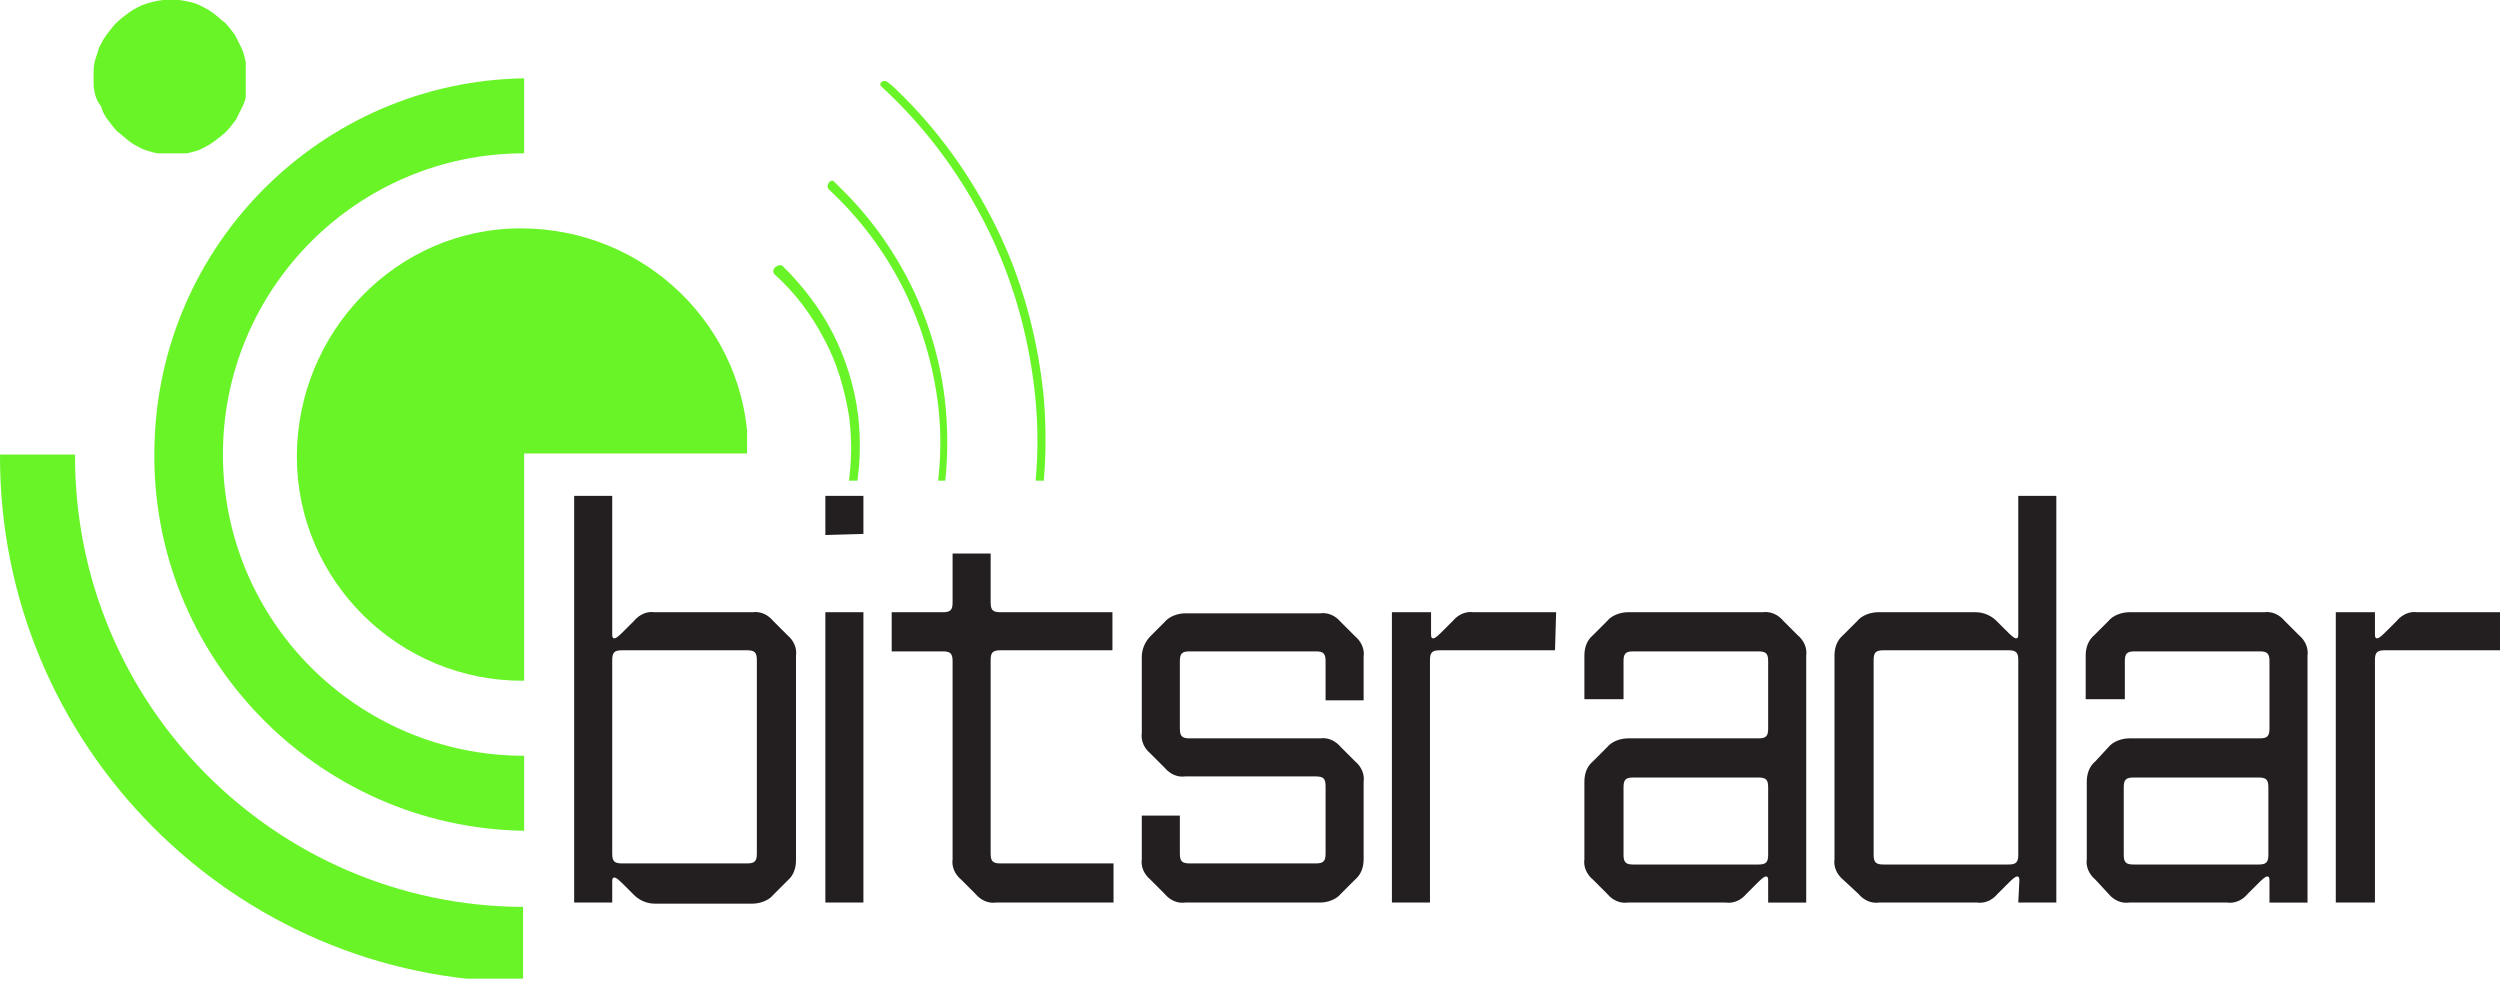
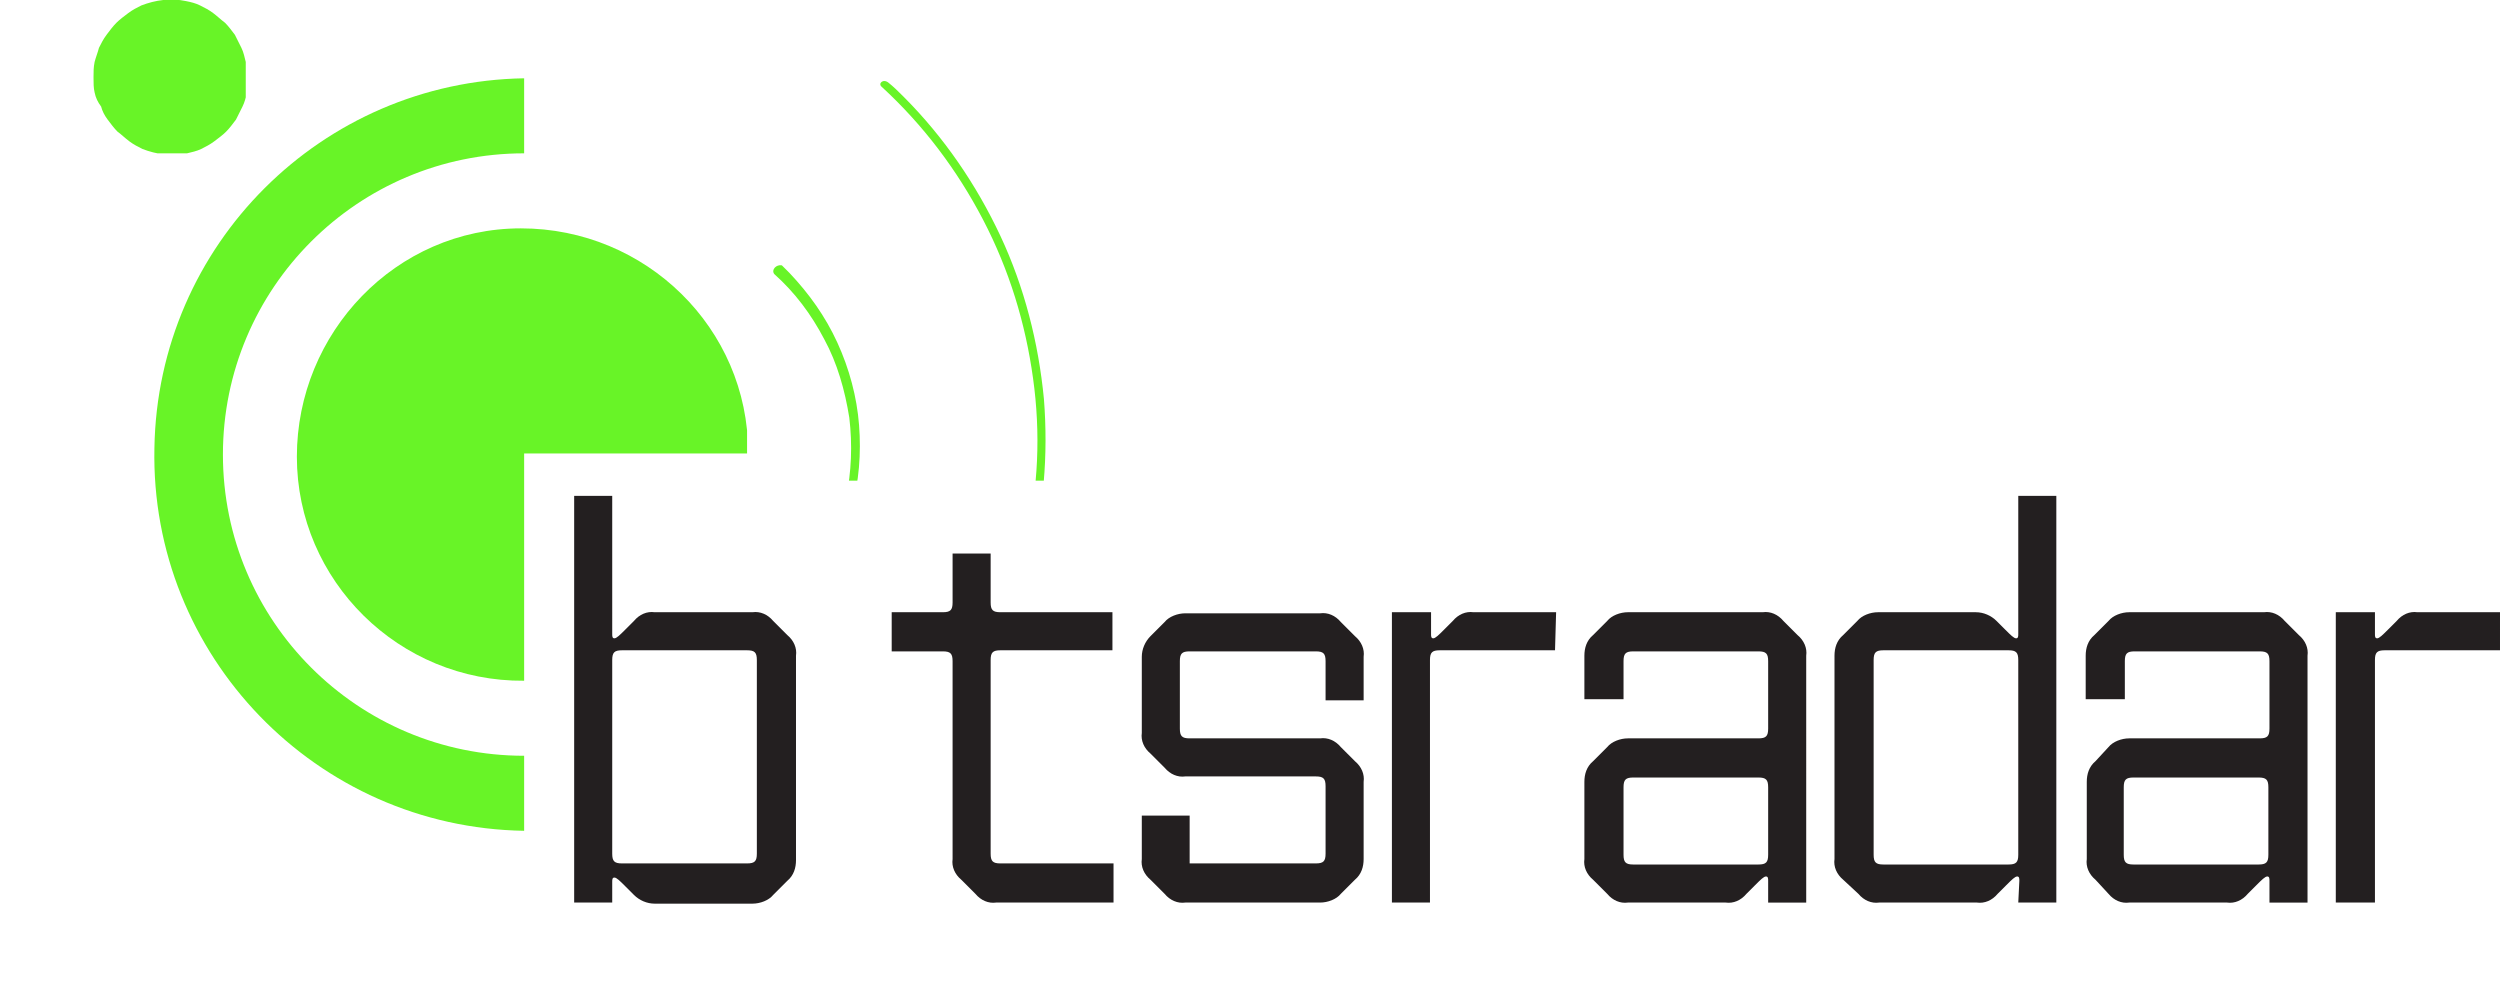
<svg xmlns="http://www.w3.org/2000/svg" xmlns:xlink="http://www.w3.org/1999/xlink" version="1.1" id="Layer_1" x="0px" y="0px" viewBox="0 0 229.9 90.3" style="enable-background:new 0 0 229.9 90.3;" xml:space="preserve">
  <style type="text/css">
	.st0{fill:#231F20;}
	.st1{clip-path:url(#SVGID_00000152980286393221313100000012037143053347612329_);}
	.st2{fill:#68F427;}
	.st3{clip-path:url(#SVGID_00000159460206911883759210000010841036775997041027_);}
	.st4{clip-path:url(#SVGID_00000080903770285722511530000005763429664408835478_);}
	.st5{clip-path:url(#SVGID_00000111166211921341706500000009626665768984556698_);}
	.st6{clip-path:url(#SVGID_00000121986952867574905090000015834517665013161630_);}
	.st7{clip-path:url(#SVGID_00000035498160482533997660000011355591481178539190_);}
	.st8{clip-path:url(#SVGID_00000148654754973973692710000012263585950257804193_);}
</style>
  <path class="st0" d="M56.3,81.1c0-0.2,0-0.4,0.2-0.4s0.5,0.3,1,0.8l0.8,0.8c0.5,0.5,1.2,0.8,1.9,0.8h9c0.7,0,1.5-0.3,1.9-0.8  l1.3-1.3c0.6-0.5,0.8-1.2,0.8-1.9V60.3c0.1-0.7-0.2-1.4-0.8-1.9l-1.3-1.3c-0.5-0.6-1.2-0.9-1.9-0.8h-9c-0.7-0.1-1.4,0.2-1.9,0.8  l-0.8,0.8c-0.5,0.5-0.8,0.8-1,0.8s-0.2-0.2-0.2-0.4V45.6h-3.5V83h3.5V81.1z M56.3,60.7c0-0.7,0.2-0.9,0.9-0.9h11.5  c0.7,0,0.9,0.2,0.9,0.9v17.8c0,0.7-0.2,0.9-0.9,0.9H57.2c-0.7,0-0.9-0.2-0.9-0.9V60.7z" />
-   <path class="st0" d="M79.4,83V56.3h-3.5V83H79.4z M79.4,49.1v-3.5h-3.5v3.6L79.4,49.1z" />
  <path class="st0" d="M102.4,56.3H92c-0.7,0-0.9-0.2-0.9-0.9v-4.5h-3.5v4.5c0,0.7-0.2,0.9-0.9,0.9H82v3.6h4.7c0.7,0,0.9,0.2,0.9,0.9  V79c-0.1,0.7,0.2,1.4,0.8,1.9l1.3,1.3c0.5,0.6,1.2,0.9,1.9,0.8h10.8v-3.6H92c-0.7,0-0.9-0.2-0.9-0.9V60.7c0-0.7,0.2-0.9,0.9-0.9  h10.3V56.3z" />
-   <path class="st0" d="M105,67.4c-0.1,0.7,0.2,1.4,0.8,1.9l1.3,1.3c0.5,0.6,1.2,0.9,1.9,0.8h12c0.7,0,0.9,0.2,0.9,0.9v6.2  c0,0.7-0.2,0.9-0.9,0.9h-11.6c-0.7,0-0.9-0.2-0.9-0.9V75H105v4c-0.1,0.7,0.2,1.4,0.8,1.9l1.3,1.3c0.5,0.6,1.2,0.9,1.9,0.8h12.4  c0.7,0,1.5-0.3,1.9-0.8l1.3-1.3c0.6-0.5,0.8-1.2,0.8-1.9v-7.1c0.1-0.7-0.2-1.4-0.8-1.9l-1.3-1.3c-0.5-0.6-1.2-0.9-1.9-0.8h-12  c-0.7,0-0.9-0.2-0.9-0.9v-6.2c0-0.7,0.2-0.9,0.9-0.9H121c0.7,0,0.9,0.2,0.9,0.9v3.6h3.5v-4c0.1-0.7-0.2-1.4-0.8-1.9l-1.3-1.3  c-0.5-0.6-1.2-0.9-1.9-0.8H109c-0.7,0-1.5,0.3-1.9,0.8l-1.3,1.3c-0.5,0.5-0.8,1.2-0.8,1.9V67.4z" />
+   <path class="st0" d="M105,67.4c-0.1,0.7,0.2,1.4,0.8,1.9l1.3,1.3c0.5,0.6,1.2,0.9,1.9,0.8h12c0.7,0,0.9,0.2,0.9,0.9v6.2  c0,0.7-0.2,0.9-0.9,0.9h-11.6V75H105v4c-0.1,0.7,0.2,1.4,0.8,1.9l1.3,1.3c0.5,0.6,1.2,0.9,1.9,0.8h12.4  c0.7,0,1.5-0.3,1.9-0.8l1.3-1.3c0.6-0.5,0.8-1.2,0.8-1.9v-7.1c0.1-0.7-0.2-1.4-0.8-1.9l-1.3-1.3c-0.5-0.6-1.2-0.9-1.9-0.8h-12  c-0.7,0-0.9-0.2-0.9-0.9v-6.2c0-0.7,0.2-0.9,0.9-0.9H121c0.7,0,0.9,0.2,0.9,0.9v3.6h3.5v-4c0.1-0.7-0.2-1.4-0.8-1.9l-1.3-1.3  c-0.5-0.6-1.2-0.9-1.9-0.8H109c-0.7,0-1.5,0.3-1.9,0.8l-1.3,1.3c-0.5,0.5-0.8,1.2-0.8,1.9V67.4z" />
  <path class="st0" d="M143.1,56.3h-7.6c-0.7-0.1-1.4,0.2-1.9,0.8l-0.8,0.8c-0.5,0.5-0.8,0.8-1,0.8s-0.2-0.2-0.2-0.4v-2H128V83h3.5  V60.7c0-0.7,0.2-0.9,0.9-0.9h10.6L143.1,56.3z" />
  <path class="st0" d="M147.8,82.2c0.5,0.6,1.2,0.9,1.9,0.8h9c0.7,0.1,1.4-0.2,1.9-0.8l0.8-0.8c0.5-0.5,0.8-0.8,1-0.8s0.2,0.2,0.2,0.4  v2h3.5V60.3c0.1-0.7-0.2-1.4-0.8-1.9l-1.3-1.3c-0.5-0.6-1.2-0.9-1.9-0.8h-12.4c-0.7,0-1.5,0.3-1.9,0.8l-1.3,1.3  c-0.6,0.5-0.8,1.2-0.8,1.9v4h3.6v-3.5c0-0.7,0.2-0.9,0.9-0.9h11.5c0.7,0,0.9,0.2,0.9,0.9V67c0,0.7-0.2,0.9-0.9,0.9h-12  c-0.7,0-1.5,0.3-1.9,0.8l-1.3,1.3c-0.6,0.5-0.8,1.2-0.8,1.9V79c-0.1,0.7,0.2,1.4,0.8,1.9L147.8,82.2z M150.2,79.5  c-0.7,0-0.9-0.2-0.9-0.9v-6.2c0-0.7,0.2-0.9,0.9-0.9h11.5c0.7,0,0.9,0.2,0.9,0.9v6.2c0,0.7-0.2,0.9-0.9,0.9H150.2z" />
  <path class="st0" d="M185.6,83h3.5V45.6h-3.5v12.7c0,0.2,0,0.4-0.2,0.4s-0.5-0.3-1-0.8l-0.8-0.8c-0.5-0.5-1.2-0.8-1.9-0.8h-9  c-0.7,0-1.5,0.3-1.9,0.8l-1.3,1.3c-0.6,0.5-0.8,1.2-0.8,1.9V79c-0.1,0.7,0.2,1.4,0.8,1.9l1.4,1.3c0.5,0.6,1.2,0.9,1.9,0.8h9  c0.7,0.1,1.4-0.2,1.9-0.8l0.8-0.8c0.5-0.5,0.8-0.8,1-0.8s0.2,0.2,0.2,0.4L185.6,83z M185.6,78.6c0,0.7-0.2,0.9-0.9,0.9h-11.5  c-0.7,0-0.9-0.2-0.9-0.9V60.7c0-0.7,0.2-0.9,0.9-0.9h11.5c0.7,0,0.9,0.2,0.9,0.9L185.6,78.6z" />
  <path class="st0" d="M193.9,82.2c0.5,0.6,1.2,0.9,1.9,0.8h9c0.7,0.1,1.4-0.2,1.9-0.8l0.8-0.8c0.5-0.5,0.8-0.8,1-0.8s0.2,0.2,0.2,0.4  v2h3.5V60.3c0.1-0.7-0.2-1.4-0.8-1.9l-1.3-1.3c-0.5-0.6-1.2-0.9-1.9-0.8h-12.4c-0.7,0-1.5,0.3-1.9,0.8l-1.3,1.3  c-0.6,0.5-0.8,1.2-0.8,1.9v4h3.6v-3.5c0-0.7,0.2-0.9,0.9-0.9h11.5c0.7,0,0.9,0.2,0.9,0.9V67c0,0.7-0.2,0.9-0.9,0.9h-12  c-0.7,0-1.5,0.3-1.9,0.8l-1.2,1.3c-0.6,0.5-0.8,1.2-0.8,1.9V79c-0.1,0.7,0.2,1.4,0.8,1.9L193.9,82.2z M196.2,79.5  c-0.7,0-0.9-0.2-0.9-0.9v-6.2c0-0.7,0.2-0.9,0.9-0.9h11.5c0.7,0,0.9,0.2,0.9,0.9v6.2c0,0.7-0.2,0.9-0.9,0.9H196.2z" />
  <path class="st0" d="M229.9,56.3h-7.6c-0.7-0.1-1.4,0.2-1.9,0.8l-0.8,0.8c-0.5,0.5-0.8,0.8-1,0.8s-0.2-0.2-0.2-0.4v-2h-3.6V83h3.6  V60.7c0-0.7,0.2-0.9,0.9-0.9h10.6V56.3z" />
  <g>
    <defs>
-       <rect id="SVGID_1_" x="-0.1" y="41.4" width="49.6" height="48.6" />
-     </defs>
+       </defs>
    <clipPath id="SVGID_00000142871975363870768940000000426243897841486226_">
      <use xlink:href="#SVGID_1_" style="overflow:visible;" />
    </clipPath>
    <g style="clip-path:url(#SVGID_00000142871975363870768940000000426243897841486226_);">
      <path class="st2" d="M0,41.8c-0.1,26.7,21.5,48.4,48.1,48.5c0,0,0,0,0,0v-6.9C25.3,83.3,6.8,64.7,6.9,41.8c0,0,0,0,0,0H0z" />
    </g>
  </g>
  <g>
    <defs>
      <rect id="SVGID_00000159452312755018172310000011756224055039054001_" x="13.7" y="7.1" width="35.7" height="70.2" />
    </defs>
    <clipPath id="SVGID_00000061461034631606595010000015473918883334128273_">
      <use xlink:href="#SVGID_00000159452312755018172310000011756224055039054001_" style="overflow:visible;" />
    </clipPath>
    <g style="clip-path:url(#SVGID_00000061461034631606595010000015473918883334128273_);">
      <path class="st2" d="M48.2,14.1c-15.3,0-27.7,12.4-27.7,27.7c0,15.3,12.4,27.7,27.7,27.7v6.9c-19.1-0.3-34.4-16.1-34-35.2    c0.3-18.7,15.4-33.7,34-34V14.1z" />
    </g>
  </g>
  <g>
    <defs>
      <rect id="SVGID_00000103982543526360308270000015464949243998007731_" x="26.2" y="19.8" width="42.5" height="43.2" />
    </defs>
    <clipPath id="SVGID_00000023266290157037958010000018059877209698881191_">
      <use xlink:href="#SVGID_00000103982543526360308270000015464949243998007731_" style="overflow:visible;" />
    </clipPath>
    <g style="clip-path:url(#SVGID_00000023266290157037958010000018059877209698881191_);">
      <path class="st2" d="M48.2,41.8v20.8c-11.5,0.1-20.9-9.2-20.9-20.6S36.4,21,47.9,21s20.9,9.2,20.9,20.6c0,0,0,0.1,0,0.1H48.2z" />
    </g>
  </g>
  <g>
    <defs>
      <rect id="SVGID_00000026161207995237419700000011189694164236209053_" x="69.1" y="23.4" width="10.7" height="20.8" />
    </defs>
    <clipPath id="SVGID_00000139268818178897891710000017738692213852698786_">
      <use xlink:href="#SVGID_00000026161207995237419700000011189694164236209053_" style="overflow:visible;" />
    </clipPath>
    <g style="clip-path:url(#SVGID_00000139268818178897891710000017738692213852698786_);">
      <path class="st2" d="M71.2,25.2c1.9,1.7,3.4,3.7,4.6,6c1.2,2.2,1.9,4.7,2.3,7.2c0.3,2.5,0.2,5-0.3,7.4c-0.5,2.4-1.5,4.7-2.8,6.8    c-1.3,2.1-3,3.9-4.9,5.5c-0.2,0.2-0.5,0.3-0.7,0.5c-0.2,0.1-0.2,0.3-0.1,0.5c0.1,0.2,0.3,0.2,0.5,0.1c2.1-1.5,3.9-3.3,5.3-5.5    c1.4-2.1,2.5-4.4,3.2-6.9c0.7-2.5,0.9-5.1,0.7-7.7c-0.2-2.6-0.9-5.2-2-7.6c-1.1-2.4-2.6-4.5-4.4-6.4l-0.7-0.7    C71.4,24.3,70.9,24.8,71.2,25.2z" />
    </g>
  </g>
  <g>
    <defs>
      <rect id="SVGID_00000137816262832141087470000009639668530767813522_" x="72.7" y="16.2" width="16.1" height="28" />
    </defs>
    <clipPath id="SVGID_00000102529889280075257120000010762966509883974810_">
      <use xlink:href="#SVGID_00000137816262832141087470000009639668530767813522_" style="overflow:visible;" />
    </clipPath>
    <g style="clip-path:url(#SVGID_00000102529889280075257120000010762966509883974810_);">
-       <path class="st2" d="M76.2,17.4c2.7,2.5,5,5.5,6.7,8.8c1.7,3.3,2.8,6.9,3.3,10.5c0.5,3.6,0.3,7.3-0.5,10.9    c-0.8,3.5-2.2,6.9-4.2,10c-1.9,3.1-4.3,5.8-7.2,8c-0.3,0.3-0.7,0.5-1.1,0.8s0,0.9,0.4,0.6c3-2.2,5.6-4.8,7.7-7.9    c2.1-3.1,3.7-6.4,4.7-10c1-3.6,1.3-7.4,1-11.2c-0.3-3.8-1.3-7.5-2.9-11c-1.6-3.4-3.8-6.6-6.4-9.2c-0.3-0.3-0.7-0.7-1-1    S75.9,17,76.2,17.4z" />
-     </g>
+       </g>
  </g>
  <g>
    <defs>
      <rect id="SVGID_00000142864033804179510160000015312925884443372709_" x="76.2" y="7.2" width="20.2" height="37" />
    </defs>
    <clipPath id="SVGID_00000041287561901184305500000005205775268777955226_">
      <use xlink:href="#SVGID_00000142864033804179510160000015312925884443372709_" style="overflow:visible;" />
    </clipPath>
    <g style="clip-path:url(#SVGID_00000041287561901184305500000005205775268777955226_);">
      <path class="st2" d="M81.1,8c3.8,3.5,6.9,7.6,9.3,12.2c2.4,4.6,3.9,9.5,4.6,14.6c0.7,5,0.5,10.1-0.7,15.1    c-1.1,4.9-3.1,9.5-5.7,13.8c-2.6,4.2-6,8-9.9,11.1c-0.5,0.4-1,0.8-1.5,1.1s0,0.9,0.4,0.7c4.1-3,7.7-6.6,10.6-10.8    c2.9-4.2,5.1-8.9,6.4-13.8c1.4-5,1.8-10.2,1.4-15.3c-0.5-5.2-1.8-10.3-4-15c-2.2-4.7-5.2-9.1-8.9-12.8c-0.5-0.5-0.9-0.9-1.4-1.3    S80.7,7.7,81.1,8z" />
    </g>
  </g>
  <g>
    <defs>
      <rect id="SVGID_00000016077066252115533480000017517574989054410117_" x="8.6" width="14" height="14.1" />
    </defs>
    <clipPath id="SVGID_00000011026988295792404200000017469187888808995486_">
      <use xlink:href="#SVGID_00000016077066252115533480000017517574989054410117_" style="overflow:visible;" />
    </clipPath>
    <g style="clip-path:url(#SVGID_00000011026988295792404200000017469187888808995486_);">
      <path class="st2" d="M22.8,7.1c0,0.5,0,0.9-0.1,1.4c-0.1,0.5-0.2,0.9-0.4,1.3c-0.2,0.4-0.4,0.8-0.6,1.2c-0.3,0.4-0.6,0.8-0.9,1.1    c-0.3,0.3-0.7,0.6-1.1,0.9c-0.4,0.3-0.8,0.5-1.2,0.7c-0.4,0.2-0.9,0.3-1.3,0.4c-1.4,0.3-2.8,0.1-4.1-0.4c-0.4-0.2-0.8-0.4-1.2-0.7    c-0.4-0.3-0.7-0.6-1.1-0.9c-0.3-0.3-0.6-0.7-0.9-1.1c-0.3-0.4-0.5-0.8-0.6-1.2C9,9.4,8.8,9,8.7,8.5C8.6,8.1,8.6,7.6,8.6,7.1    c0-0.5,0-0.9,0.1-1.4C8.8,5.3,9,4.8,9.1,4.4C9.3,4,9.5,3.6,9.8,3.2c0.3-0.4,0.6-0.8,0.9-1.1c0.3-0.3,0.7-0.6,1.1-0.9    c0.4-0.3,0.8-0.5,1.2-0.7c1.3-0.5,2.7-0.7,4.1-0.4c0.5,0.1,0.9,0.2,1.3,0.4c0.4,0.2,0.8,0.4,1.2,0.7c0.4,0.3,0.7,0.6,1.1,0.9    c0.3,0.3,0.6,0.7,0.9,1.1C21.8,3.6,22,4,22.2,4.4c0.2,0.4,0.3,0.9,0.4,1.3C22.7,6.2,22.8,6.7,22.8,7.1z" />
    </g>
  </g>
</svg>